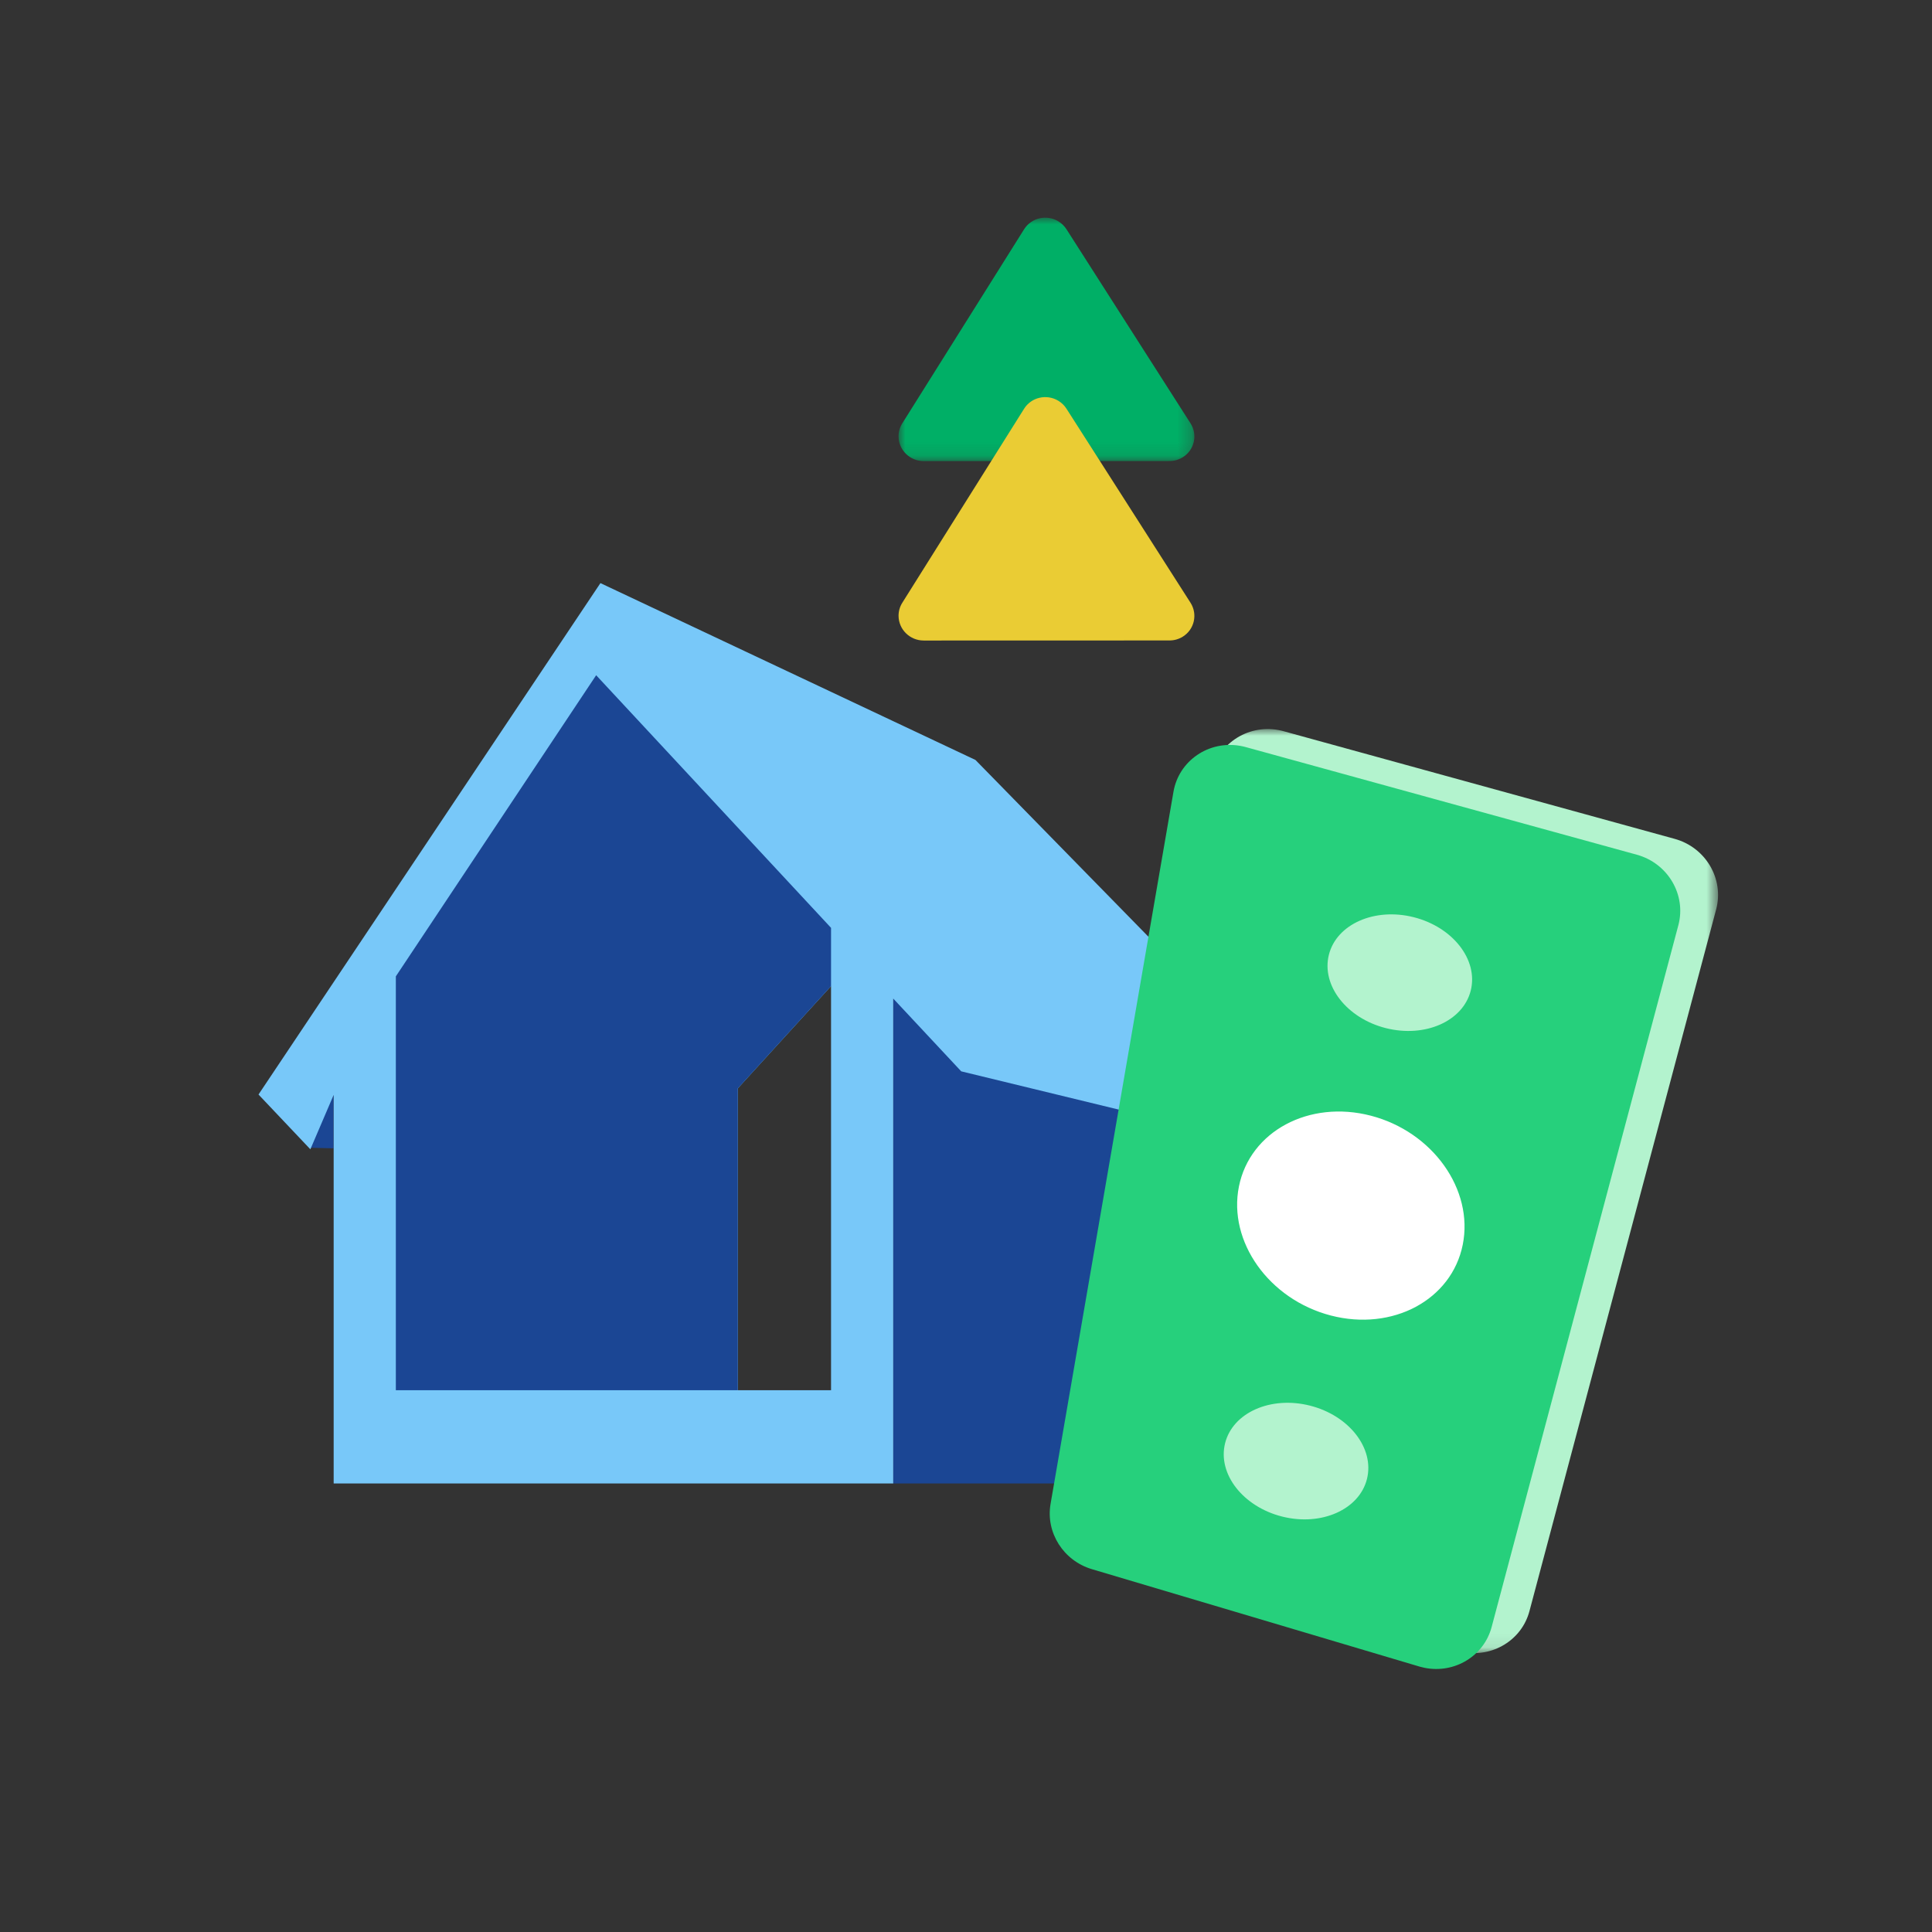
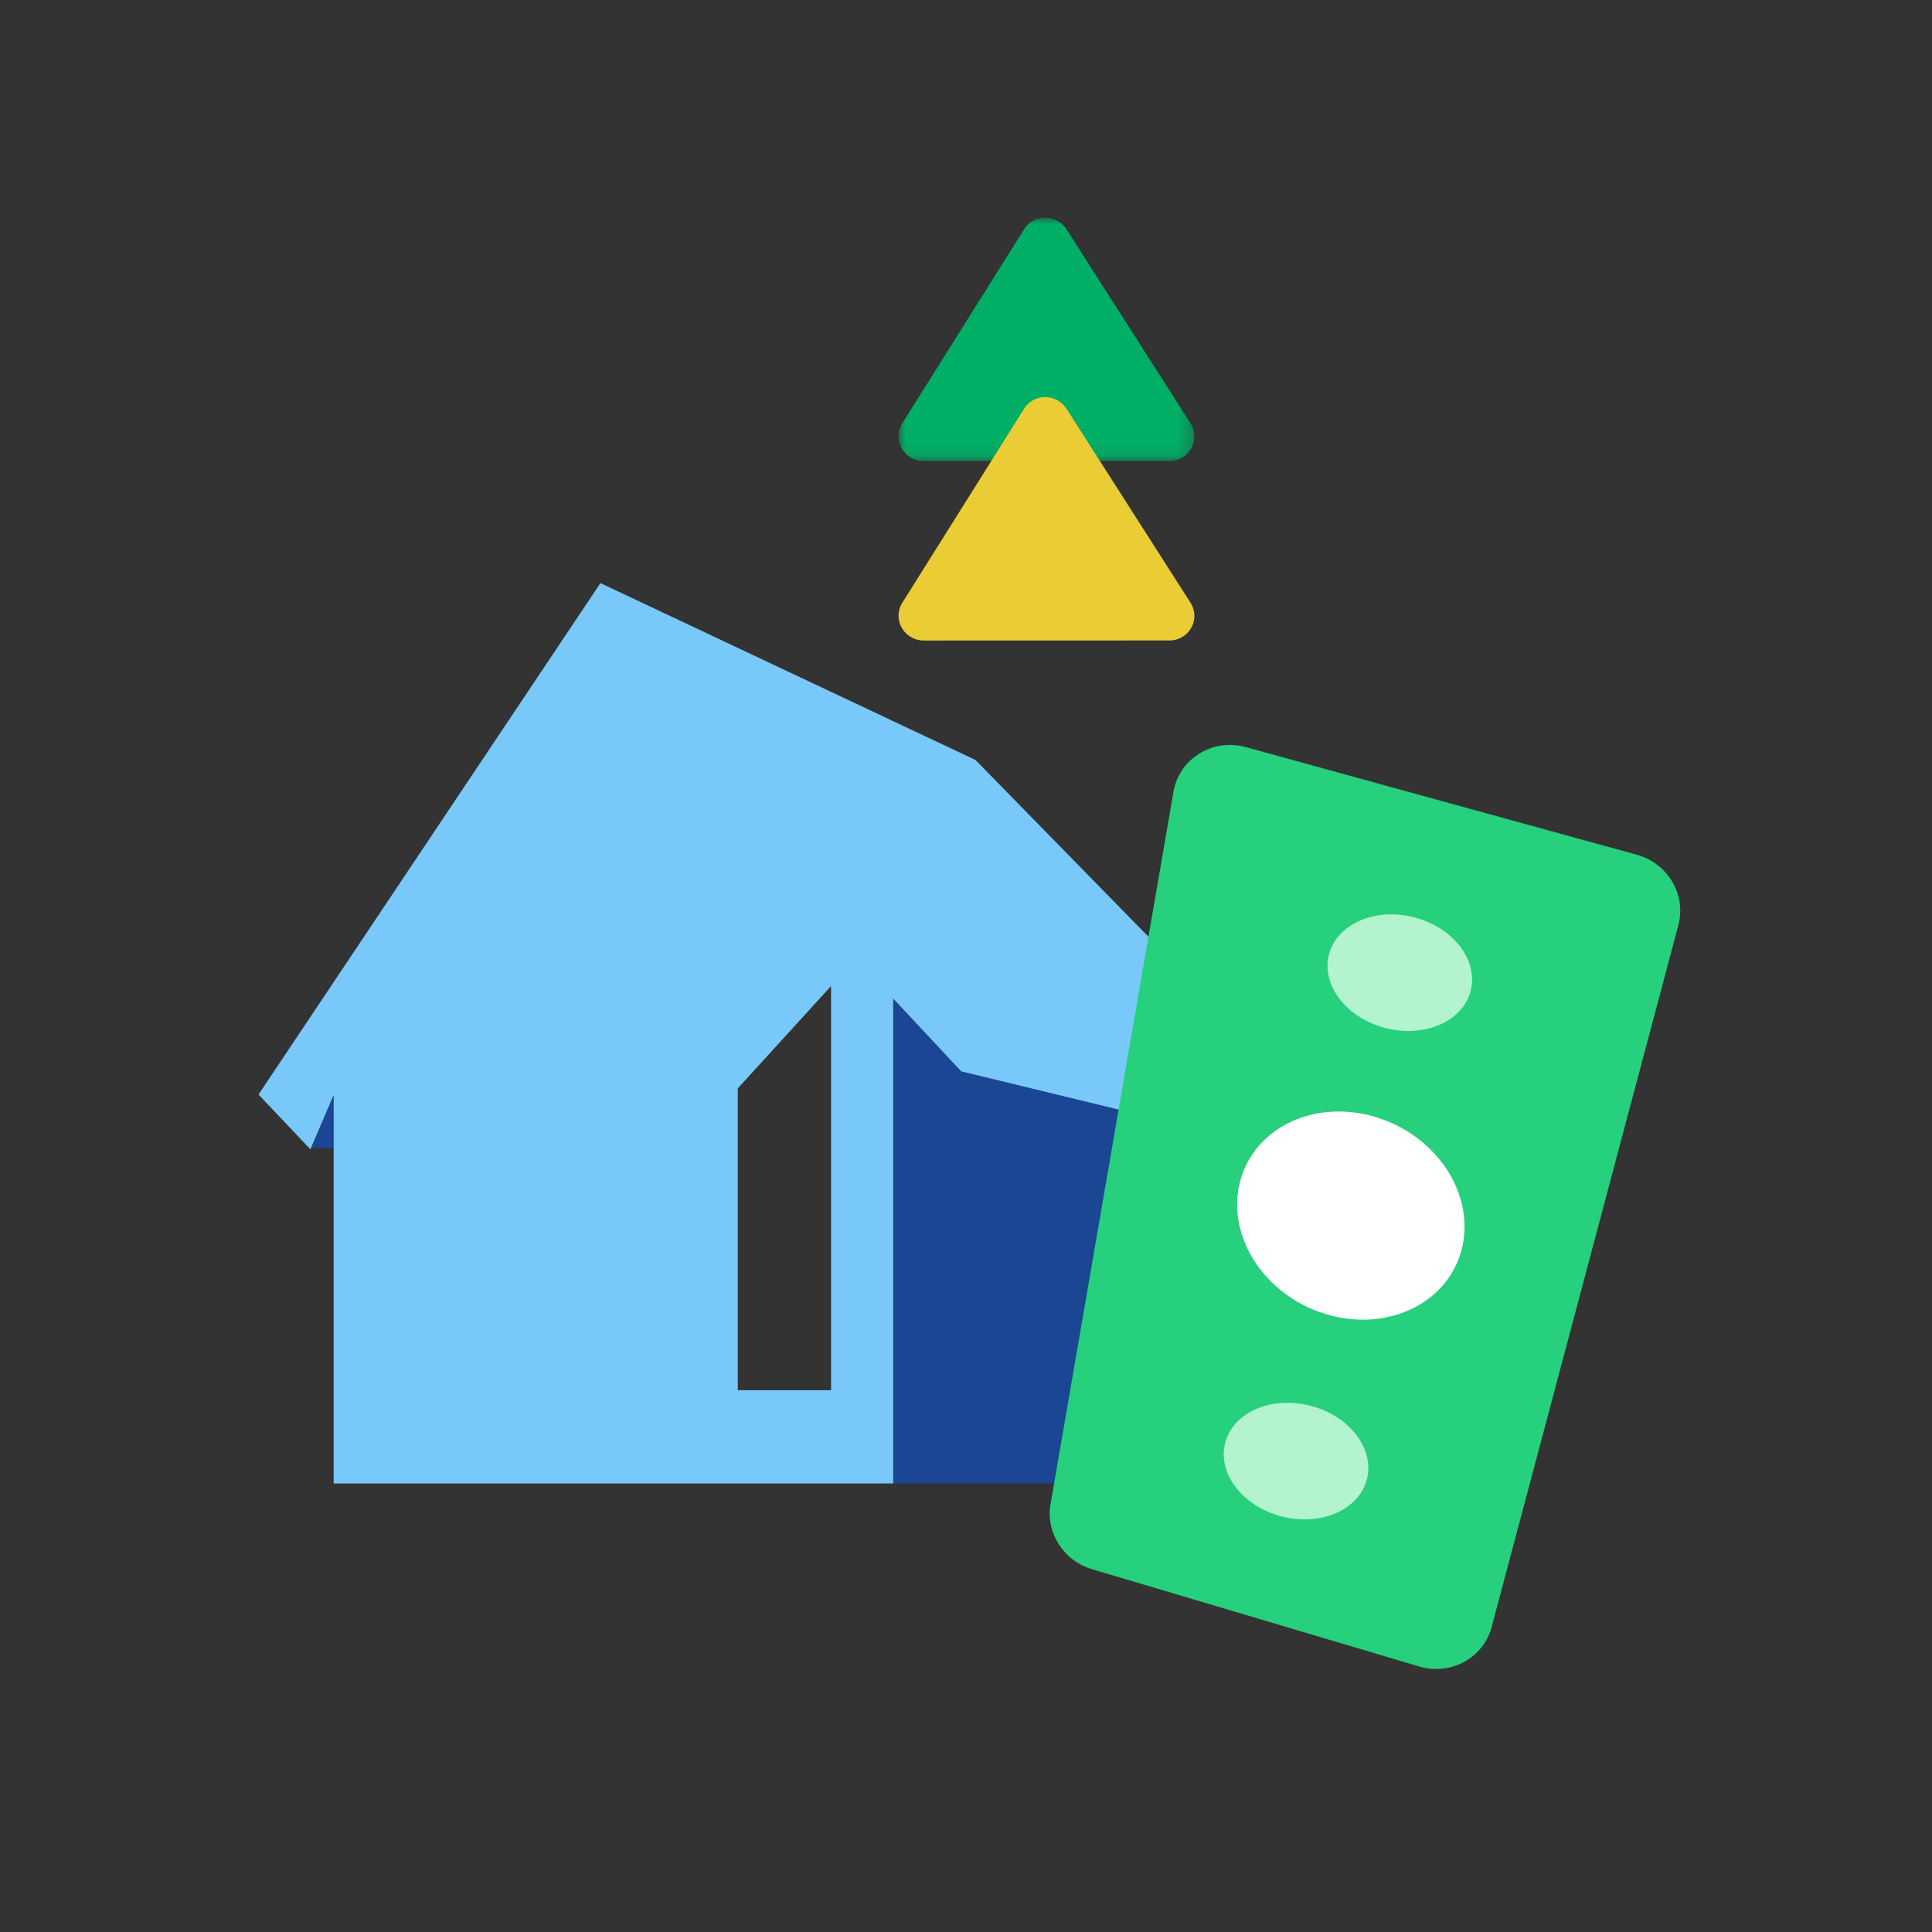
<svg xmlns="http://www.w3.org/2000/svg" xmlns:xlink="http://www.w3.org/1999/xlink" width="142px" height="142px" viewBox="0 0 142 142" version="1.1">
  <rect x="0" y="0" width="142" height="142" fill="#333333" stroke="none" />
  <title>B709436E-8019-4FB8-9B06-4221E10B5165@1x</title>
  <defs>
-     <polygon id="path-1" points="0 0 46.342 0 46.342 67.917 0 67.917" />
    <polygon id="path-3" points="0 0 21.742 0 21.742 17.89 0 17.89" />
  </defs>
  <g id="Home-Lending-Landing-Page" stroke="none" stroke-width="1" fill="none" fill-rule="evenodd">
    <g id="Home-Lending-Landing" transform="translate(-1045, -1022)">
      <g id="Group-27" transform="translate(138, 913)">
        <g id="Group-25" transform="translate(791, 109)">
          <g id="LeverageYourHomeEquity_icon" transform="translate(116, 0)">
            <rect id="Rectangle" x="0" y="0" width="142" height="142" />
            <g id="Group-22" transform="translate(19, 16)">
              <polygon id="Fill-1" fill="#1B4694" points="3.801 68.359 5.515 64.361 5.515 68.4" />
              <polygon id="Fill-2" fill="#1B4694" points="46.651 56.477 71.784 65.887 71.784 93.034 46.651 93.034" />
              <path d="M0,64.446 L3.811,68.472 L5.524,64.473 L5.524,93.034 L46.651,93.034 L46.651,57.393 L51.648,62.742 L75.408,68.513 L78.167,65.886 L52.694,39.855 L25.131,26.858 L0,64.446 Z M35.227,63.995 L42.081,56.476 L42.081,86.179 L35.227,86.179 L35.227,63.995 Z" id="Fill-3" fill="#78C8F9" />
-               <polygon id="Fill-4" fill="#1B4694" points="42.081 56.477 35.227 63.996 35.227 86.18 10.094 86.18 10.094 55.761 24.817 33.629 42.081 52.196" />
              <g id="Group-21" transform="translate(47.043, 0)">
                <g id="Group-7" transform="translate(13.89, 37.585)">
                  <mask id="mask-2" fill="white">
                    <use xlink:href="#path-1" />
                  </mask>
                  <g id="Clip-6" />
                  <path d="M0.061,55.785 L9.095,3.44 C9.49,1.155 11.699,-0.353 14.03,0.072 C14.157,0.095 14.282,0.124 14.407,0.158 L43.153,8.07 C45.434,8.698 46.798,11.014 46.204,13.249 L32.479,64.835 C31.91,66.972 29.755,68.264 27.57,67.835 L27.209,67.749 L3.104,60.582 C1.008,59.959 -0.303,57.893 0.061,55.785" id="Fill-5" fill="#B3F3CE" mask="url(#mask-2)" />
                </g>
                <path d="M11.172,94.537 L20.206,42.192 C20.601,39.907 22.81,38.399 25.141,38.824 C25.268,38.847 25.393,38.876 25.518,38.91 L54.264,46.822 C56.545,47.45 57.909,49.766 57.315,52.001 L43.59,103.587 C43.021,105.724 40.866,107.016 38.681,106.587 L38.32,106.501 L14.215,99.334 C12.119,98.711 10.808,96.645 11.172,94.537" id="Fill-8" fill="#26D07C" />
                <path d="M42.056,56.803 C42.62,54.551 40.742,52.138 37.862,51.413 C34.983,50.687 32.191,51.925 31.628,54.176 C31.064,56.428 32.941,58.842 35.821,59.568 C38.701,60.292 41.492,59.056 42.056,56.803" id="Fill-10" fill="#B3F3CE" />
                <path d="M34.428,92.702 C34.992,90.45 33.114,88.036 30.234,87.311 C27.355,86.585 24.563,87.823 24,90.075 C23.436,92.327 25.313,94.74 28.193,95.466 C31.073,96.191 33.864,94.954 34.428,92.702" id="Fill-12" fill="#B3F3CE" />
                <path d="M41.467,75.486 C42.281,71.431 39.258,67.185 34.715,66.003 C30.172,64.821 25.83,67.15 25.017,71.205 C24.203,75.26 27.226,79.506 31.768,80.688 C36.311,81.87 40.653,79.541 41.467,75.486" id="Fill-14" fill="#FFFFFF" />
                <g id="Group-18" transform="translate(0, 0)">
                  <mask id="mask-4" fill="white">
                    <use xlink:href="#path-3" />
                  </mask>
                  <g id="Clip-17" />
                  <path d="M19.915,17.885 C20.259,17.885 20.596,17.789 20.887,17.609 C21.745,17.078 22,15.96 21.457,15.111 L12.343,0.852 C12.194,0.618 11.993,0.421 11.756,0.275 C10.892,-0.255 9.76,0.003 9.227,0.852 L0.274,15.116 C0.093,15.404 -0.002,15.737 0,16.077 C0.006,17.078 0.834,17.89 1.848,17.89 L19.915,17.885 Z" id="Fill-16" fill="#00AF66" mask="url(#mask-4)" />
                </g>
                <path d="M19.915,31.073 C20.259,31.073 20.596,30.977 20.887,30.797 C21.745,30.266 22,29.148 21.457,28.299 L12.343,14.04 C12.194,13.806 11.993,13.609 11.756,13.463 C10.892,12.933 9.76,13.191 9.227,14.04 L0.274,28.304 C0.093,28.592 -0.002,28.925 0,29.265 C0.006,30.266 0.834,31.078 1.848,31.078 L19.915,31.073 Z" id="Fill-19" fill="#EACC34" />
              </g>
            </g>
          </g>
        </g>
      </g>
    </g>
  </g>
</svg>